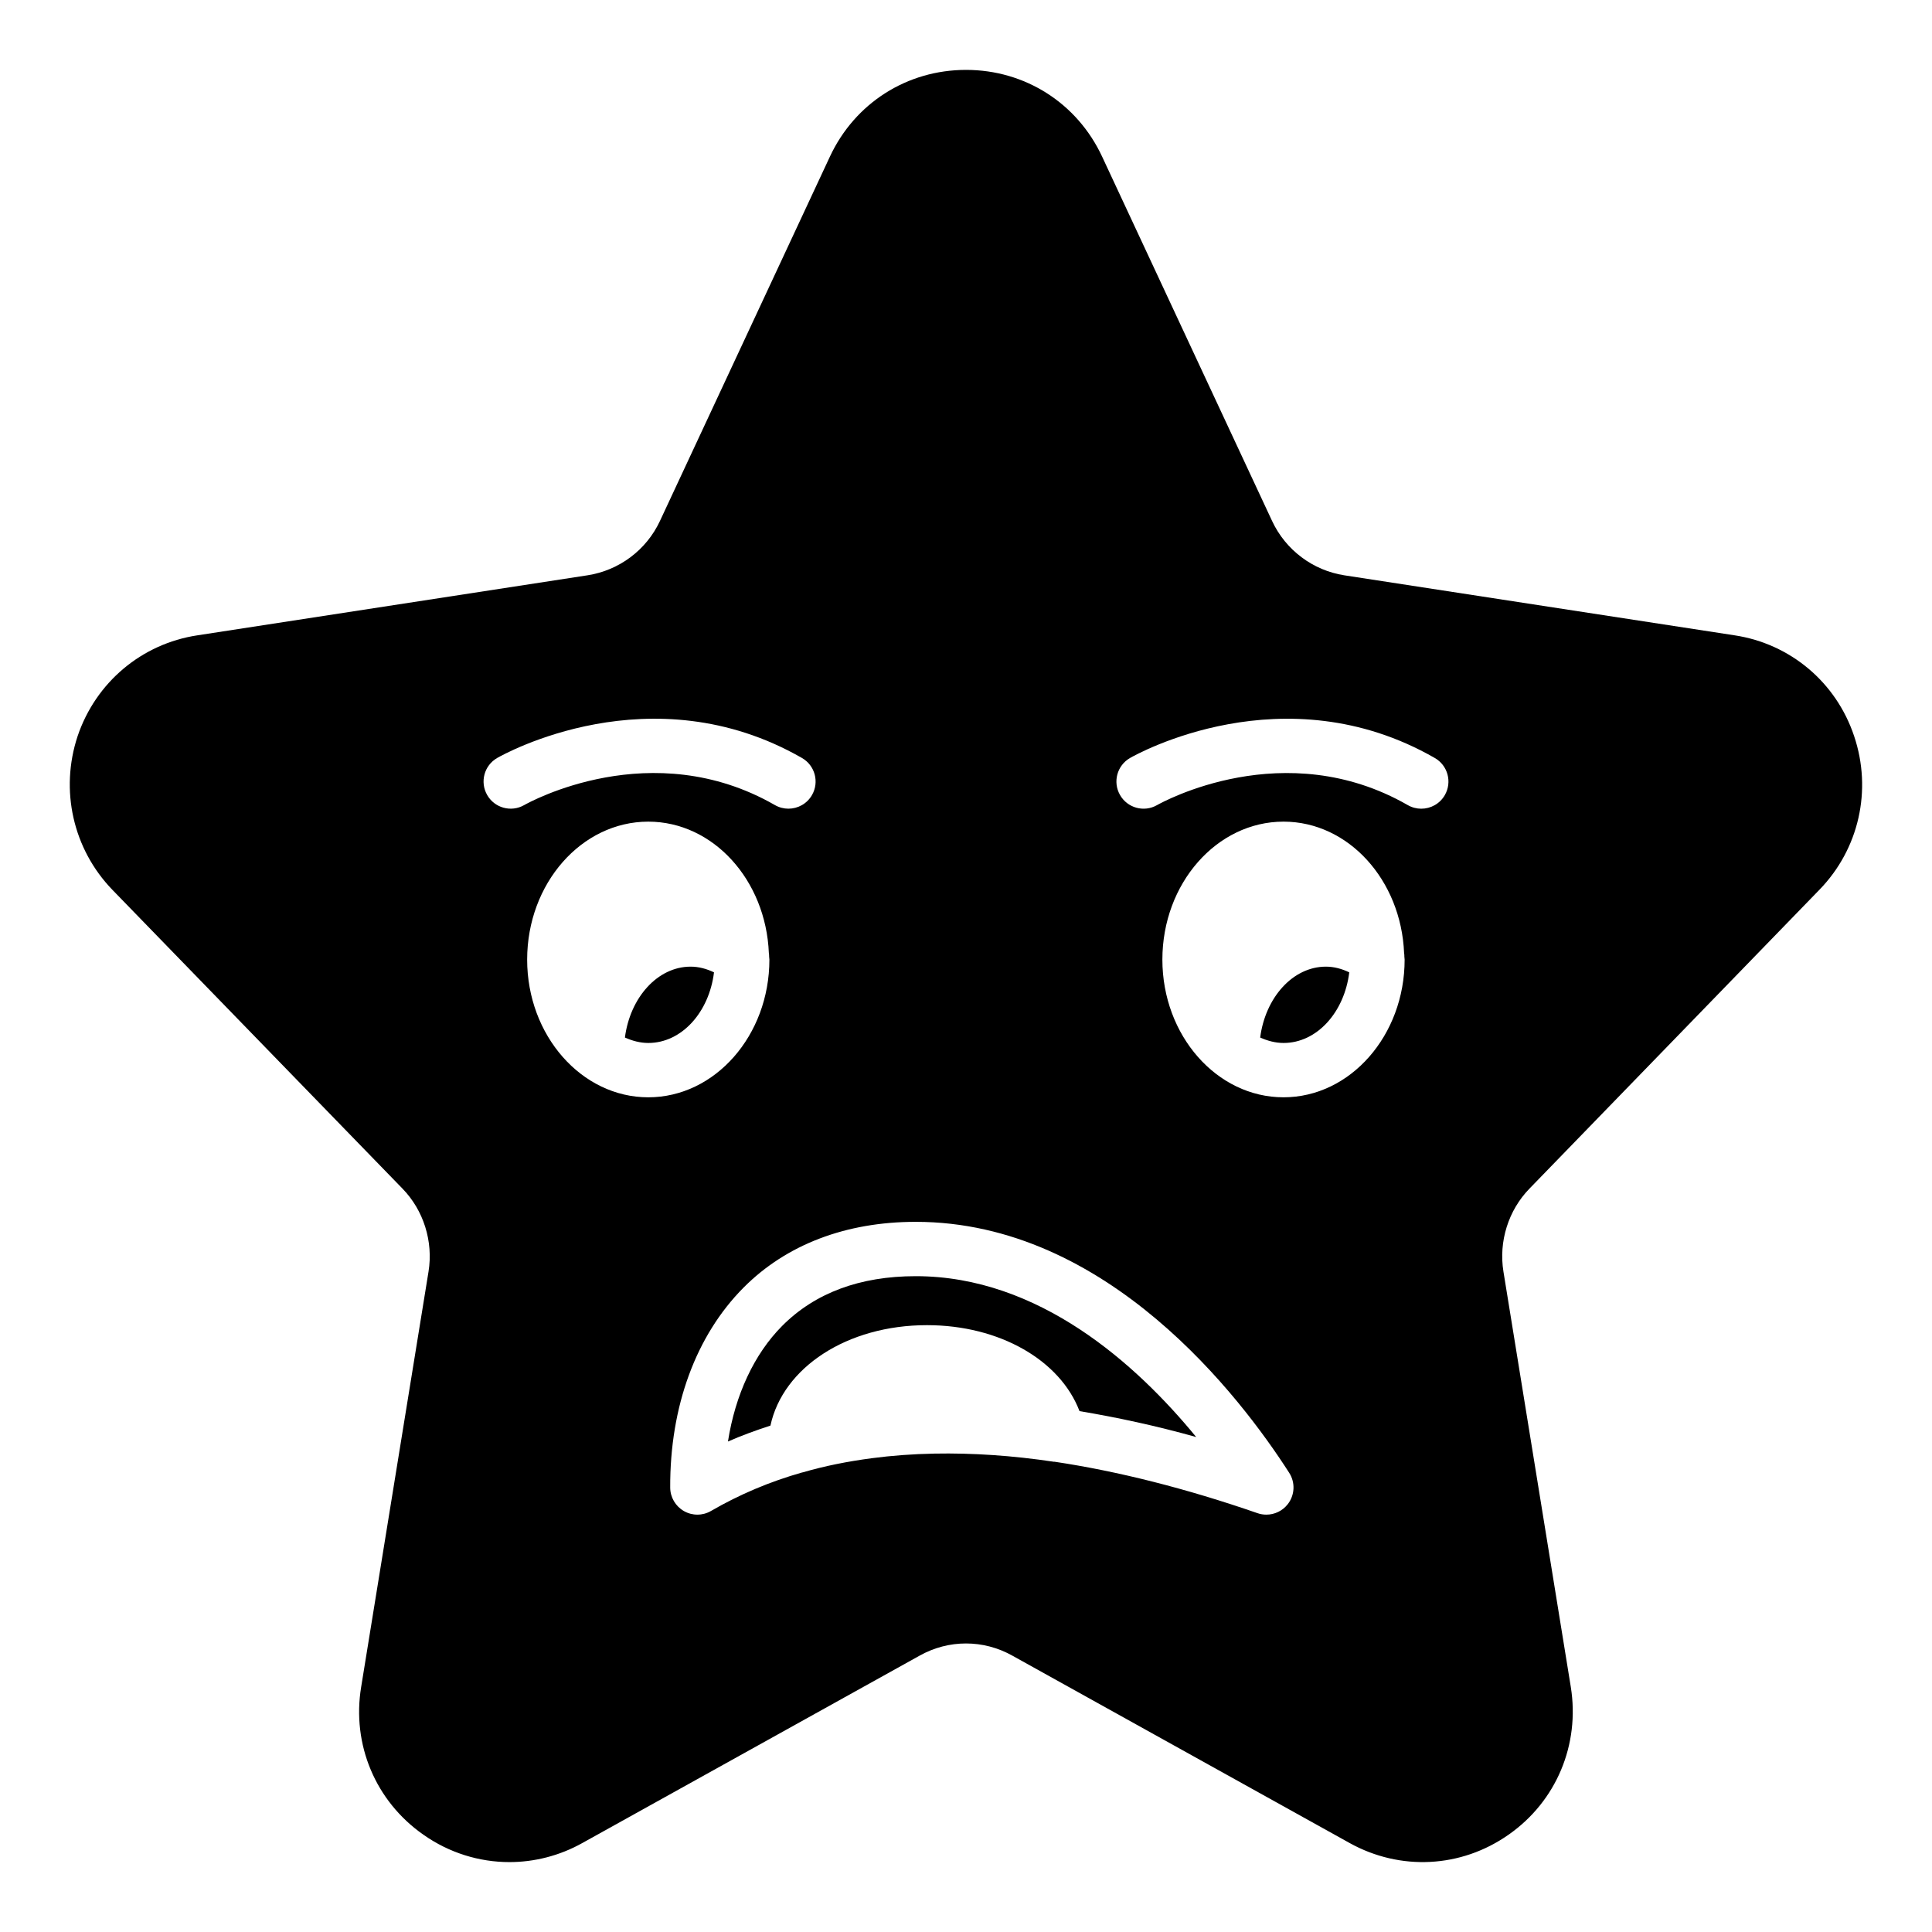
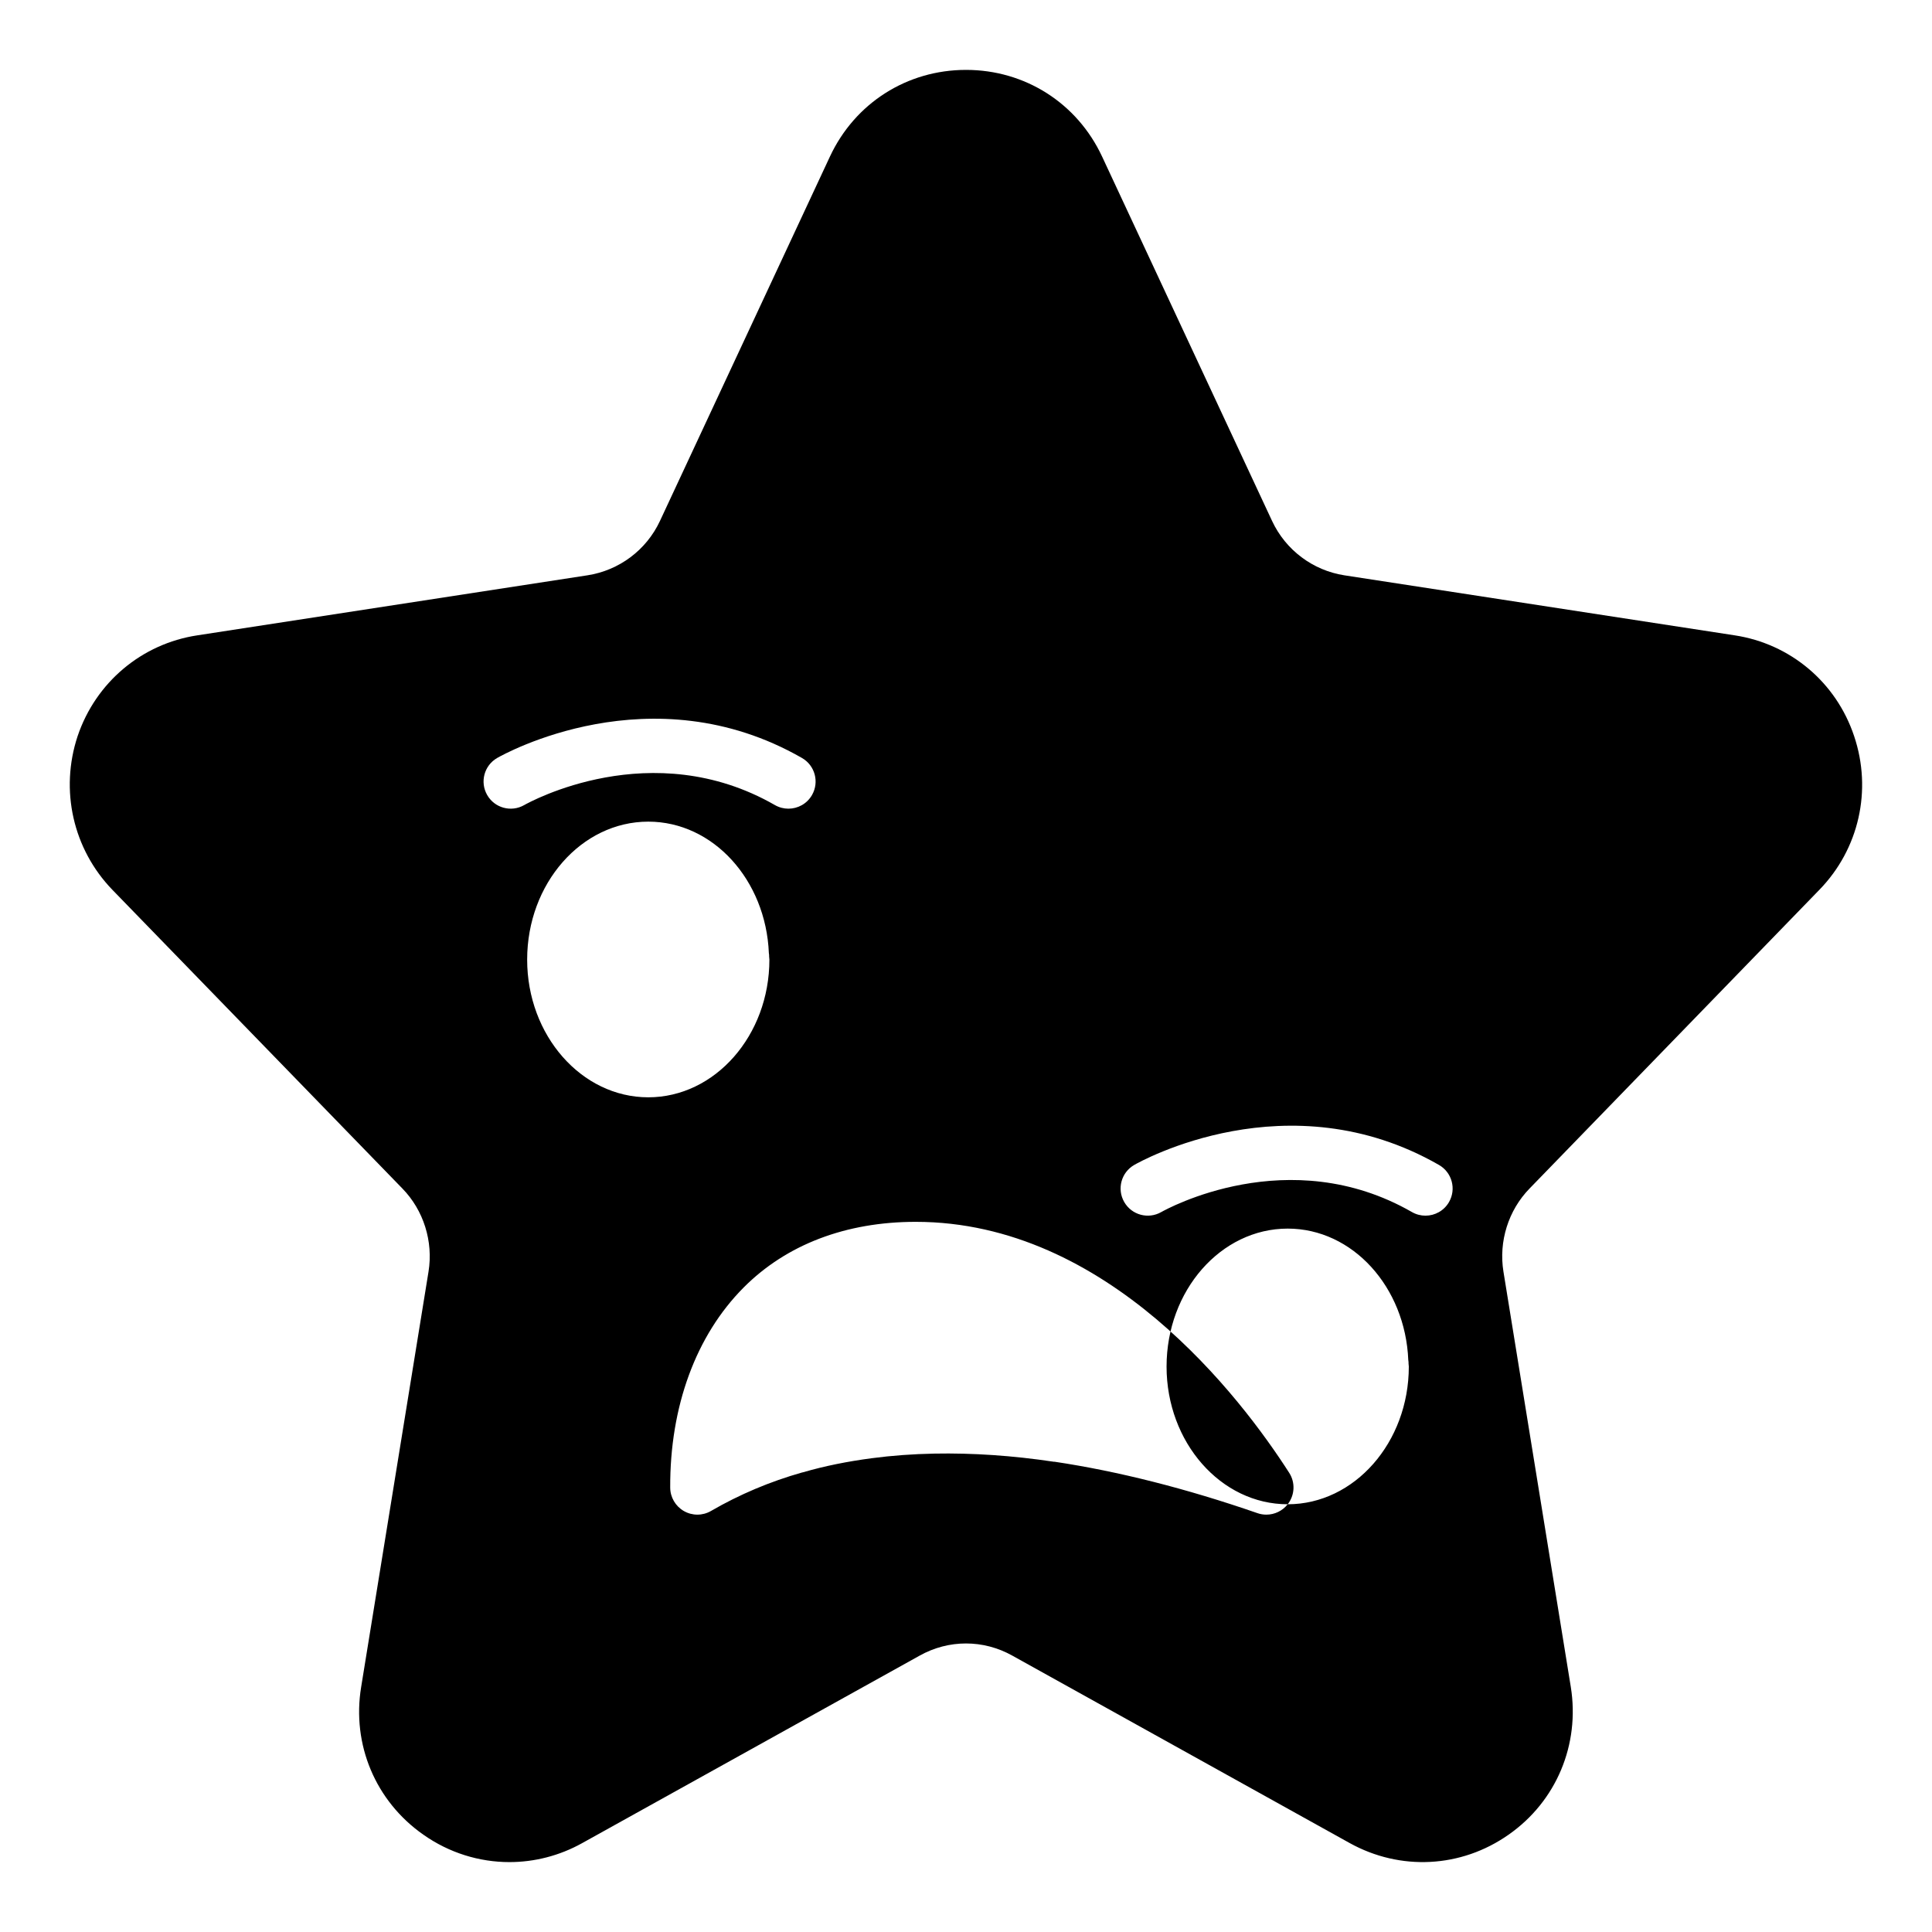
<svg xmlns="http://www.w3.org/2000/svg" fill="#000000" width="800px" height="800px" version="1.1" viewBox="144 144 512 512">
  <g>
-     <path d="m386.69 482.2c-14.793 0-26.703 4.43-35.402 13.172-7.434 7.473-12.434 18.266-14.371 30.645 3.664-1.609 7.438-2.973 11.258-4.219 3.309-15.387 20.316-26.617 41.477-26.617 19.281 0 35.297 9.316 40.43 22.781 9.977 1.672 20.266 3.879 30.922 6.867-15.828-19.312-41.691-42.629-74.312-42.629z" />
-     <path d="m309.61 418.96c1.945 0.863 4.031 1.438 6.191 1.438 8.852 0 16.121-8.133 17.418-18.715-1.945-0.934-4.031-1.512-6.191-1.512-8.781 0.004-16.051 8.207-17.418 18.789z" />
    <path d="m477.96 418.96c1.945 0.863 4.031 1.438 6.191 1.438 8.852 0 16.121-8.133 17.418-18.715-1.941-0.934-4.031-1.512-6.191-1.512-8.781 0.004-16.047 8.207-17.418 18.789z" />
-     <path d="m626.15 379.81c10.508-10.797 14.035-26.414 9.211-40.738-4.75-14.25-16.914-24.469-31.668-26.703l-103.43-15.906c-8.348-1.297-15.547-6.695-19.145-14.395l-45.055-96.586c-6.621-14.18-20.441-22.961-36.059-22.961-15.617 0-29.438 8.781-36.059 22.961l-45.055 96.586c-3.598 7.699-10.797 13.098-19.215 14.395l-103.36 15.906c-14.754 2.231-26.918 12.449-31.742 26.703-4.75 14.324-1.223 29.941 9.211 40.738l76.867 79.172c5.613 5.758 8.203 14.031 6.91 22.023l-17.848 110.05c-2.519 15.258 3.816 30.301 16.48 39.152 6.836 4.824 14.828 7.269 22.816 7.269 6.551 0 13.242-1.656 19.289-5.039l89.391-49.664c7.699-4.316 16.914-4.316 24.613 0l89.391 49.664c13.387 7.414 29.508 6.621 42.105-2.231 12.668-8.852 18.93-23.895 16.48-39.152l-17.848-110.05c-1.297-7.988 1.297-16.266 6.91-22.023zm-353.05-25.133c-1.969-3.445-0.785-7.824 2.652-9.805 1.656-0.949 40.812-22.926 80.777 0 3.449 1.977 4.637 6.375 2.656 9.824-1.328 2.32-3.754 3.613-6.25 3.613-1.215 0-2.445-0.309-3.578-0.957-32.637-18.73-65.086-0.766-66.449 0.008-3.453 1.969-7.84 0.77-9.809-2.684zm10.602 43.629c0-20.152 14.395-36.562 32.098-36.562 17.203 0 31.164 15.477 31.957 34.836 0.07 0.289 0.07 0.648 0.07 0.938 0 0.289 0.07 0.504 0.07 0.789 0 20.082-14.395 36.492-32.102 36.492-17.699-0.004-32.094-16.414-32.094-36.492zm201.55 144.34c-1.391 1.77-3.488 2.75-5.656 2.75-0.789 0-1.582-0.125-2.356-0.395-18.879-6.535-36.973-11.113-53.789-13.629-0.043-0.004-0.082 0.016-0.129 0.012-11.082-1.664-21.648-2.352-31.691-2.164-5.711 0.109-11.242 0.516-16.582 1.219-6.367 0.84-12.5 2.055-18.301 3.75-0.047 0.012-0.098 0.012-0.145 0.02-8.52 2.41-16.637 5.832-24.18 10.211-2.215 1.293-4.957 1.301-7.191 0.02-2.227-1.277-3.609-3.648-3.621-6.215-0.098-21.48 6.812-40.309 19.457-53.016 11.336-11.387 27.109-17.41 45.605-17.41 50.824 0 86.145 46.508 98.973 66.504 1.664 2.59 1.5 5.934-0.395 8.344zm-1.109-107.85c-17.707 0-32.102-16.41-32.102-36.492 0-20.152 14.395-36.562 32.102-36.562 17.203 0 31.164 15.477 31.957 34.836 0.07 0.289 0.07 0.648 0.07 0.938s0.07 0.504 0.07 0.789c0.004 20.082-14.391 36.492-32.098 36.492zm42.754-80.094c-1.328 2.32-3.754 3.613-6.25 3.613-1.215 0-2.445-0.309-3.578-0.957-32.637-18.73-65.078-0.766-66.445 0.008-3.453 1.969-7.844 0.766-9.812-2.684-1.969-3.445-0.785-7.824 2.652-9.805 1.652-0.949 40.816-22.926 80.773 0 3.449 1.98 4.637 6.371 2.66 9.824z" />
+     <path d="m626.15 379.81c10.508-10.797 14.035-26.414 9.211-40.738-4.75-14.25-16.914-24.469-31.668-26.703l-103.43-15.906c-8.348-1.297-15.547-6.695-19.145-14.395l-45.055-96.586c-6.621-14.18-20.441-22.961-36.059-22.961-15.617 0-29.438 8.781-36.059 22.961l-45.055 96.586c-3.598 7.699-10.797 13.098-19.215 14.395l-103.36 15.906c-14.754 2.231-26.918 12.449-31.742 26.703-4.75 14.324-1.223 29.941 9.211 40.738l76.867 79.172c5.613 5.758 8.203 14.031 6.91 22.023l-17.848 110.05c-2.519 15.258 3.816 30.301 16.48 39.152 6.836 4.824 14.828 7.269 22.816 7.269 6.551 0 13.242-1.656 19.289-5.039l89.391-49.664c7.699-4.316 16.914-4.316 24.613 0l89.391 49.664c13.387 7.414 29.508 6.621 42.105-2.231 12.668-8.852 18.93-23.895 16.48-39.152l-17.848-110.05c-1.297-7.988 1.297-16.266 6.91-22.023zm-353.05-25.133c-1.969-3.445-0.785-7.824 2.652-9.805 1.656-0.949 40.812-22.926 80.777 0 3.449 1.977 4.637 6.375 2.656 9.824-1.328 2.32-3.754 3.613-6.25 3.613-1.215 0-2.445-0.309-3.578-0.957-32.637-18.73-65.086-0.766-66.449 0.008-3.453 1.969-7.84 0.77-9.809-2.684zm10.602 43.629c0-20.152 14.395-36.562 32.098-36.562 17.203 0 31.164 15.477 31.957 34.836 0.07 0.289 0.07 0.648 0.07 0.938 0 0.289 0.07 0.504 0.07 0.789 0 20.082-14.395 36.492-32.102 36.492-17.699-0.004-32.094-16.414-32.094-36.492zm201.55 144.34c-1.391 1.77-3.488 2.75-5.656 2.75-0.789 0-1.582-0.125-2.356-0.395-18.879-6.535-36.973-11.113-53.789-13.629-0.043-0.004-0.082 0.016-0.129 0.012-11.082-1.664-21.648-2.352-31.691-2.164-5.711 0.109-11.242 0.516-16.582 1.219-6.367 0.84-12.5 2.055-18.301 3.75-0.047 0.012-0.098 0.012-0.145 0.02-8.52 2.41-16.637 5.832-24.18 10.211-2.215 1.293-4.957 1.301-7.191 0.02-2.227-1.277-3.609-3.648-3.621-6.215-0.098-21.48 6.812-40.309 19.457-53.016 11.336-11.387 27.109-17.41 45.605-17.41 50.824 0 86.145 46.508 98.973 66.504 1.664 2.59 1.5 5.934-0.395 8.344zc-17.707 0-32.102-16.41-32.102-36.492 0-20.152 14.395-36.562 32.102-36.562 17.203 0 31.164 15.477 31.957 34.836 0.07 0.289 0.07 0.648 0.07 0.938s0.07 0.504 0.07 0.789c0.004 20.082-14.391 36.492-32.098 36.492zm42.754-80.094c-1.328 2.32-3.754 3.613-6.25 3.613-1.215 0-2.445-0.309-3.578-0.957-32.637-18.73-65.078-0.766-66.445 0.008-3.453 1.969-7.844 0.766-9.812-2.684-1.969-3.445-0.785-7.824 2.652-9.805 1.652-0.949 40.816-22.926 80.773 0 3.449 1.98 4.637 6.371 2.66 9.824z" />
  </g>
</svg>